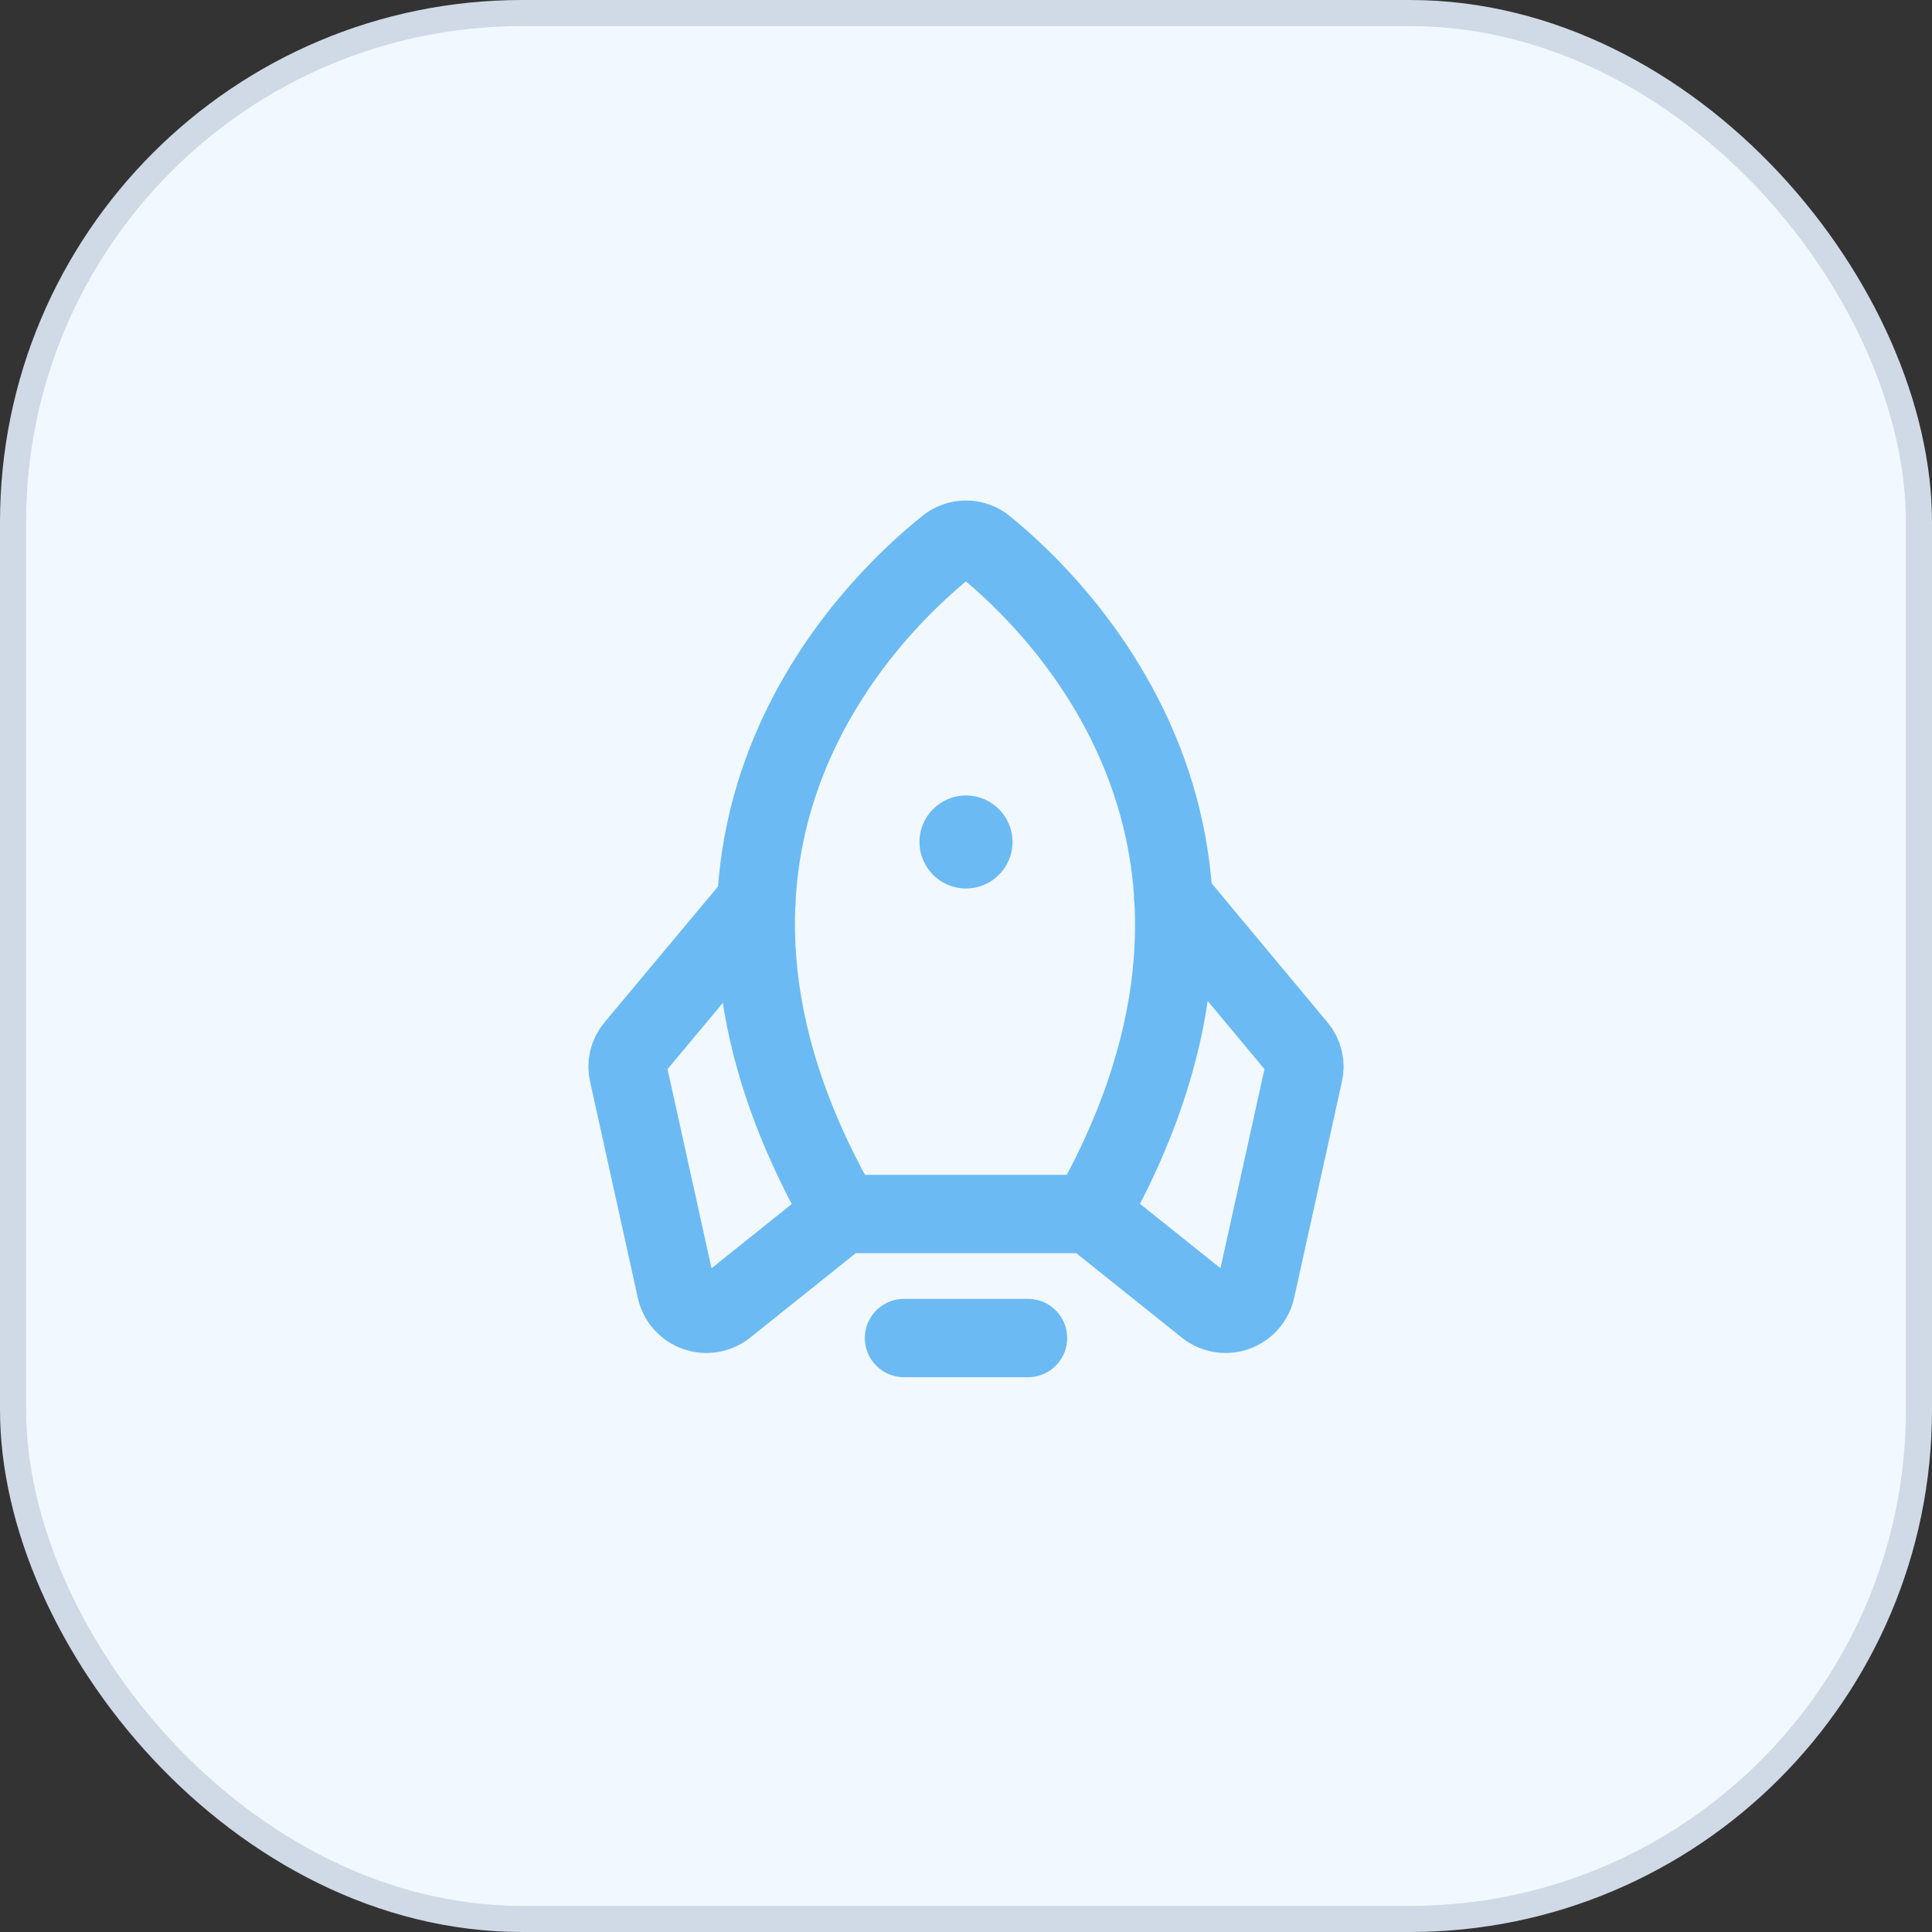
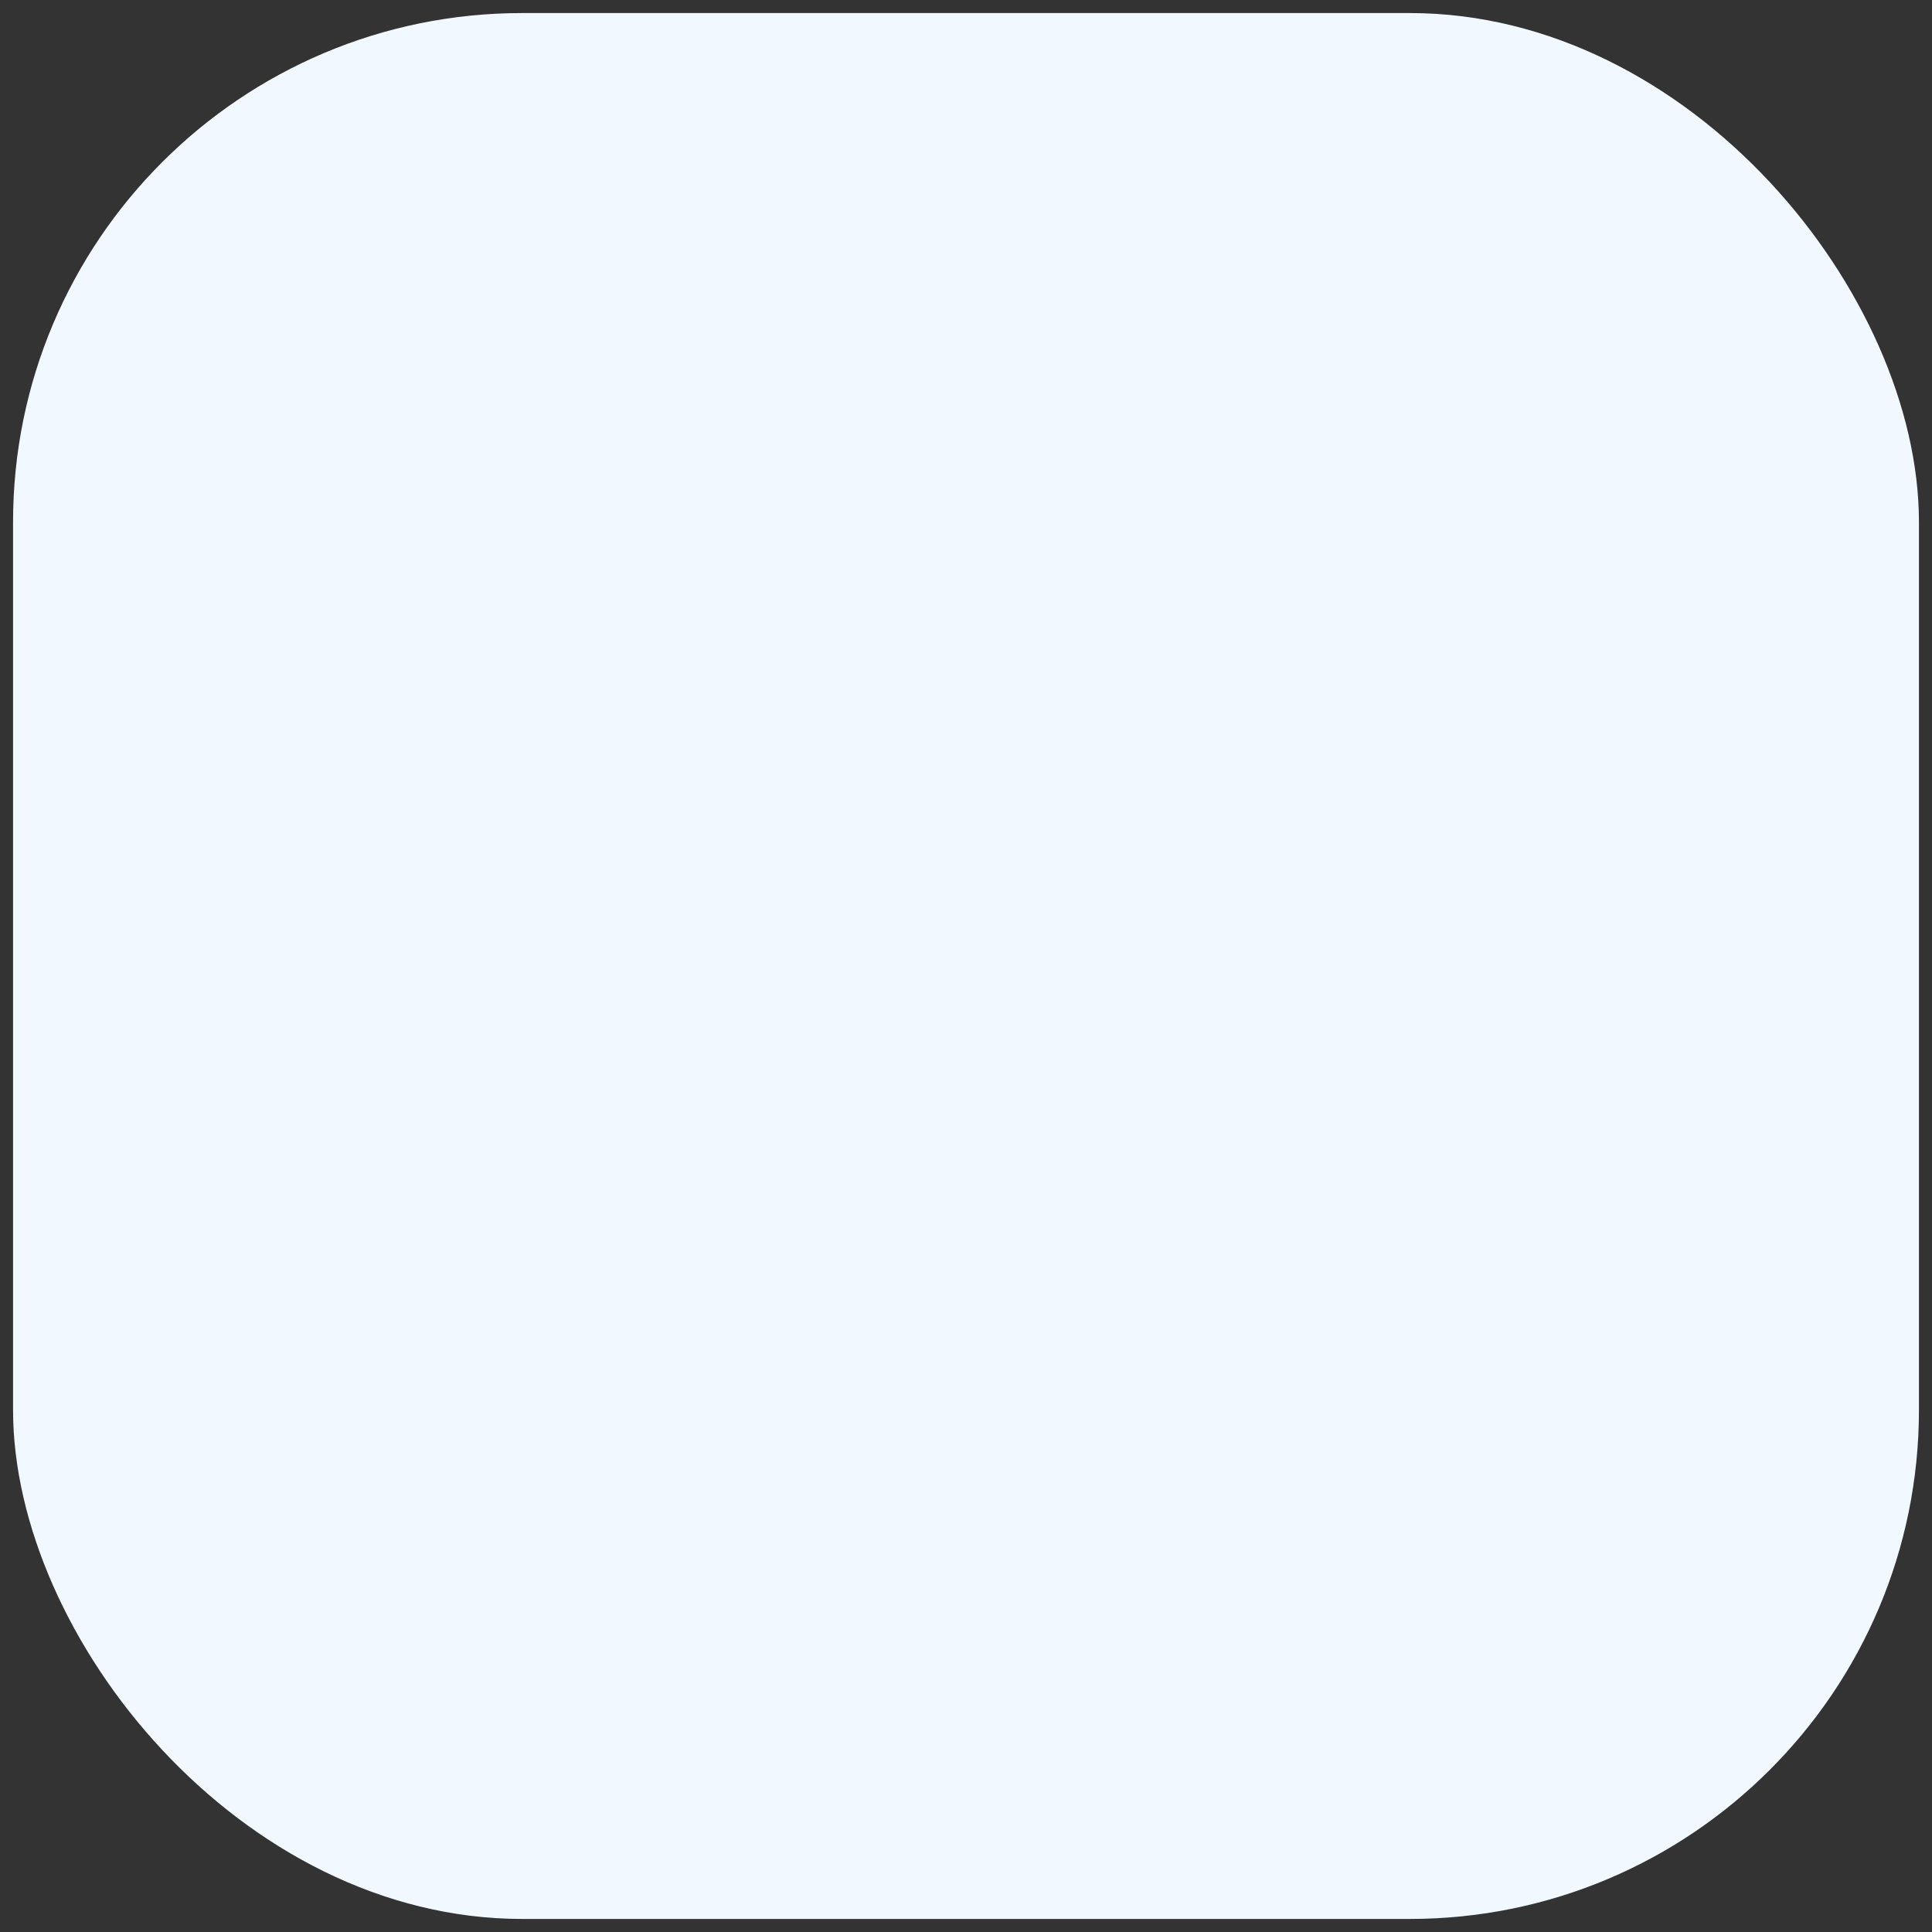
<svg xmlns="http://www.w3.org/2000/svg" width="74" height="74" viewBox="0 0 74 74" fill="none">
  <rect x="0" y="0" width="74" height="74" fill="#333333" stroke="none" />
  <rect x="0.5" y="0.5" width="73" height="73" rx="19.5" fill="#F1F8FF" />
-   <rect x="0.5" y="0.5" width="73" height="73" rx="19.5" stroke="#CFDAE6" />
  <g clip-path="url(#clip0_215_400)">
    <path d="M39.375 51.25H34.625" stroke="#6BBAF4" stroke-width="3" stroke-linecap="round" stroke-linejoin="round" />
    <path d="M36.258 20.939C33.438 23.195 24.012 32.22 32.25 46.5H41.75C49.825 32.22 40.533 23.21 37.742 20.939C37.534 20.765 37.271 20.67 37 20.67C36.729 20.67 36.466 20.765 36.258 20.939Z" stroke="#6BBAF4" stroke-width="3" stroke-linecap="round" stroke-linejoin="round" />
    <path d="M28.97 34.536L24.309 40.117C24.191 40.254 24.108 40.417 24.067 40.593C24.026 40.769 24.027 40.952 24.071 41.127L25.897 49.395C25.941 49.591 26.034 49.773 26.168 49.924C26.302 50.074 26.472 50.188 26.662 50.255C26.852 50.322 27.056 50.339 27.254 50.306C27.453 50.272 27.64 50.188 27.797 50.063L32.25 46.5" stroke="#6BBAF4" stroke-width="3" stroke-linecap="round" stroke-linejoin="round" />
-     <path d="M44.941 34.417L49.691 40.117C49.809 40.254 49.892 40.417 49.933 40.593C49.974 40.768 49.973 40.951 49.929 41.126L48.103 49.394C48.059 49.591 47.966 49.773 47.832 49.923C47.698 50.074 47.528 50.188 47.338 50.255C47.148 50.322 46.944 50.339 46.746 50.305C46.547 50.272 46.361 50.188 46.203 50.062L41.75 46.5" stroke="#6BBAF4" stroke-width="3" stroke-linecap="round" stroke-linejoin="round" />
-     <path d="M37 34.031C37.984 34.031 38.781 33.234 38.781 32.25C38.781 31.266 37.984 30.469 37 30.469C36.016 30.469 35.219 31.266 35.219 32.25C35.219 33.234 36.016 34.031 37 34.031Z" fill="#6BBAF4" />
  </g>
  <defs>
    <clipPath id="clip0_215_400">
-       <rect width="38" height="38" fill="white" transform="translate(18 18)" />
-     </clipPath>
+       </clipPath>
  </defs>
</svg>